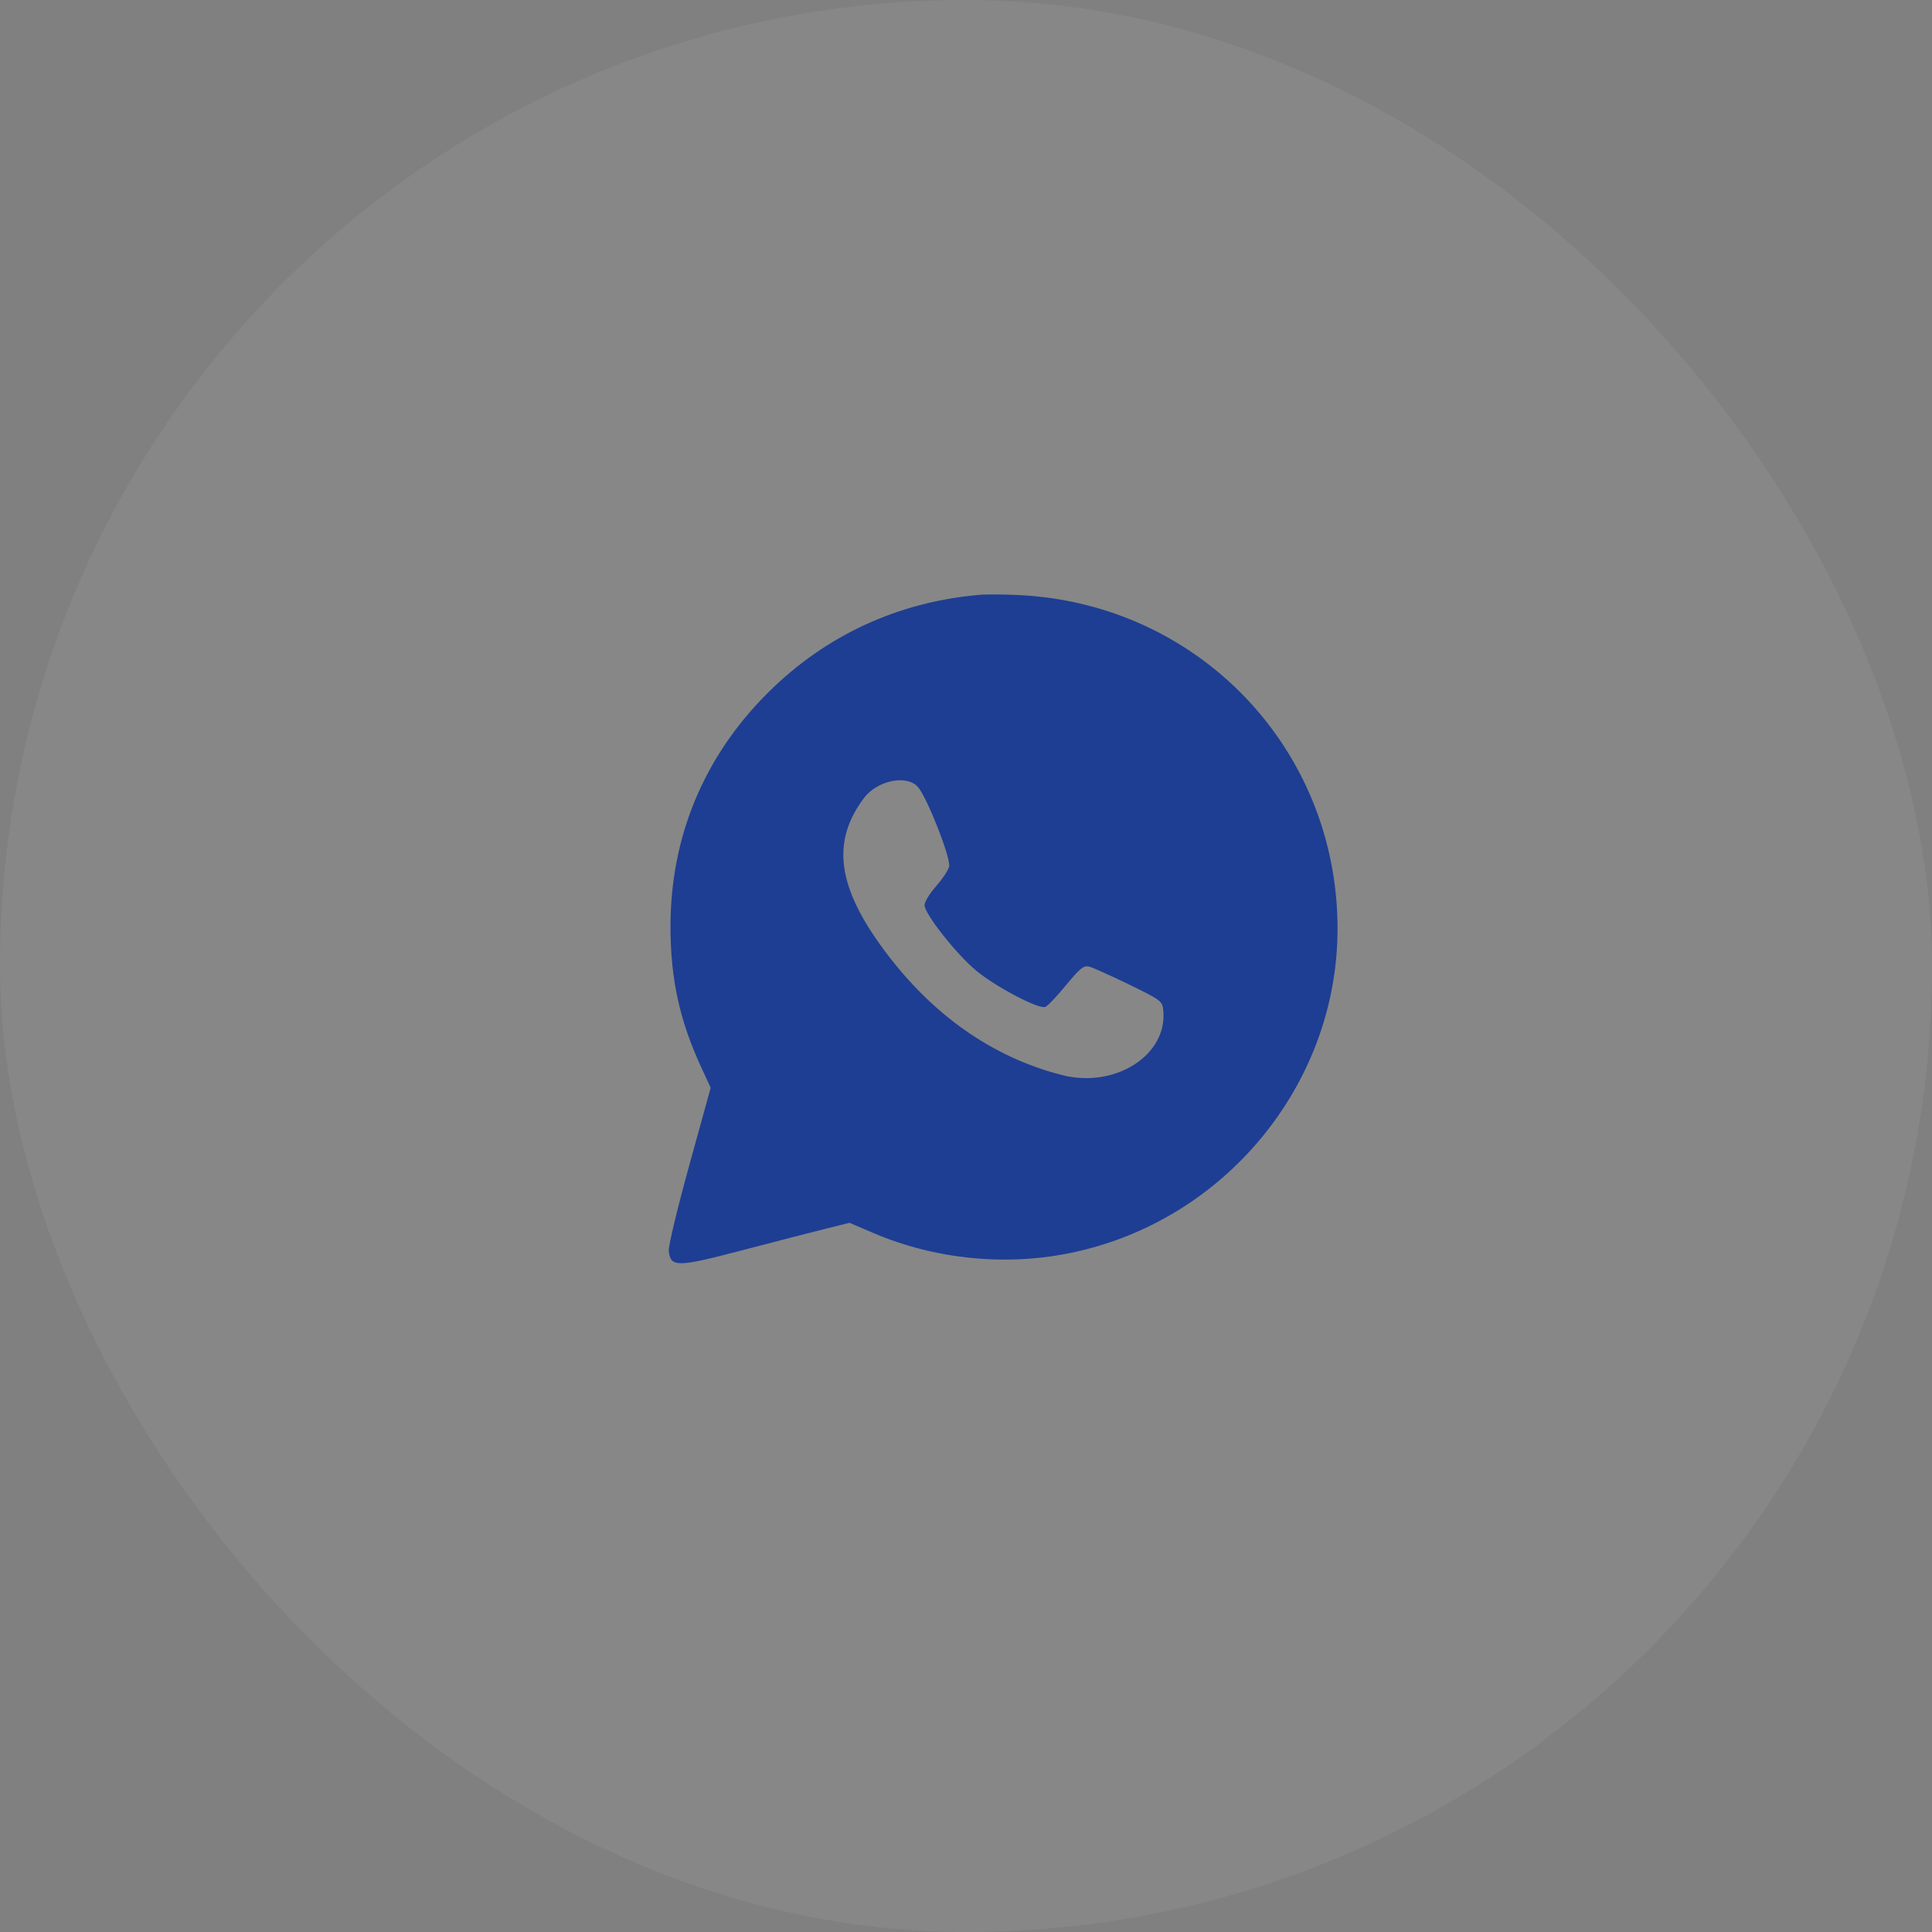
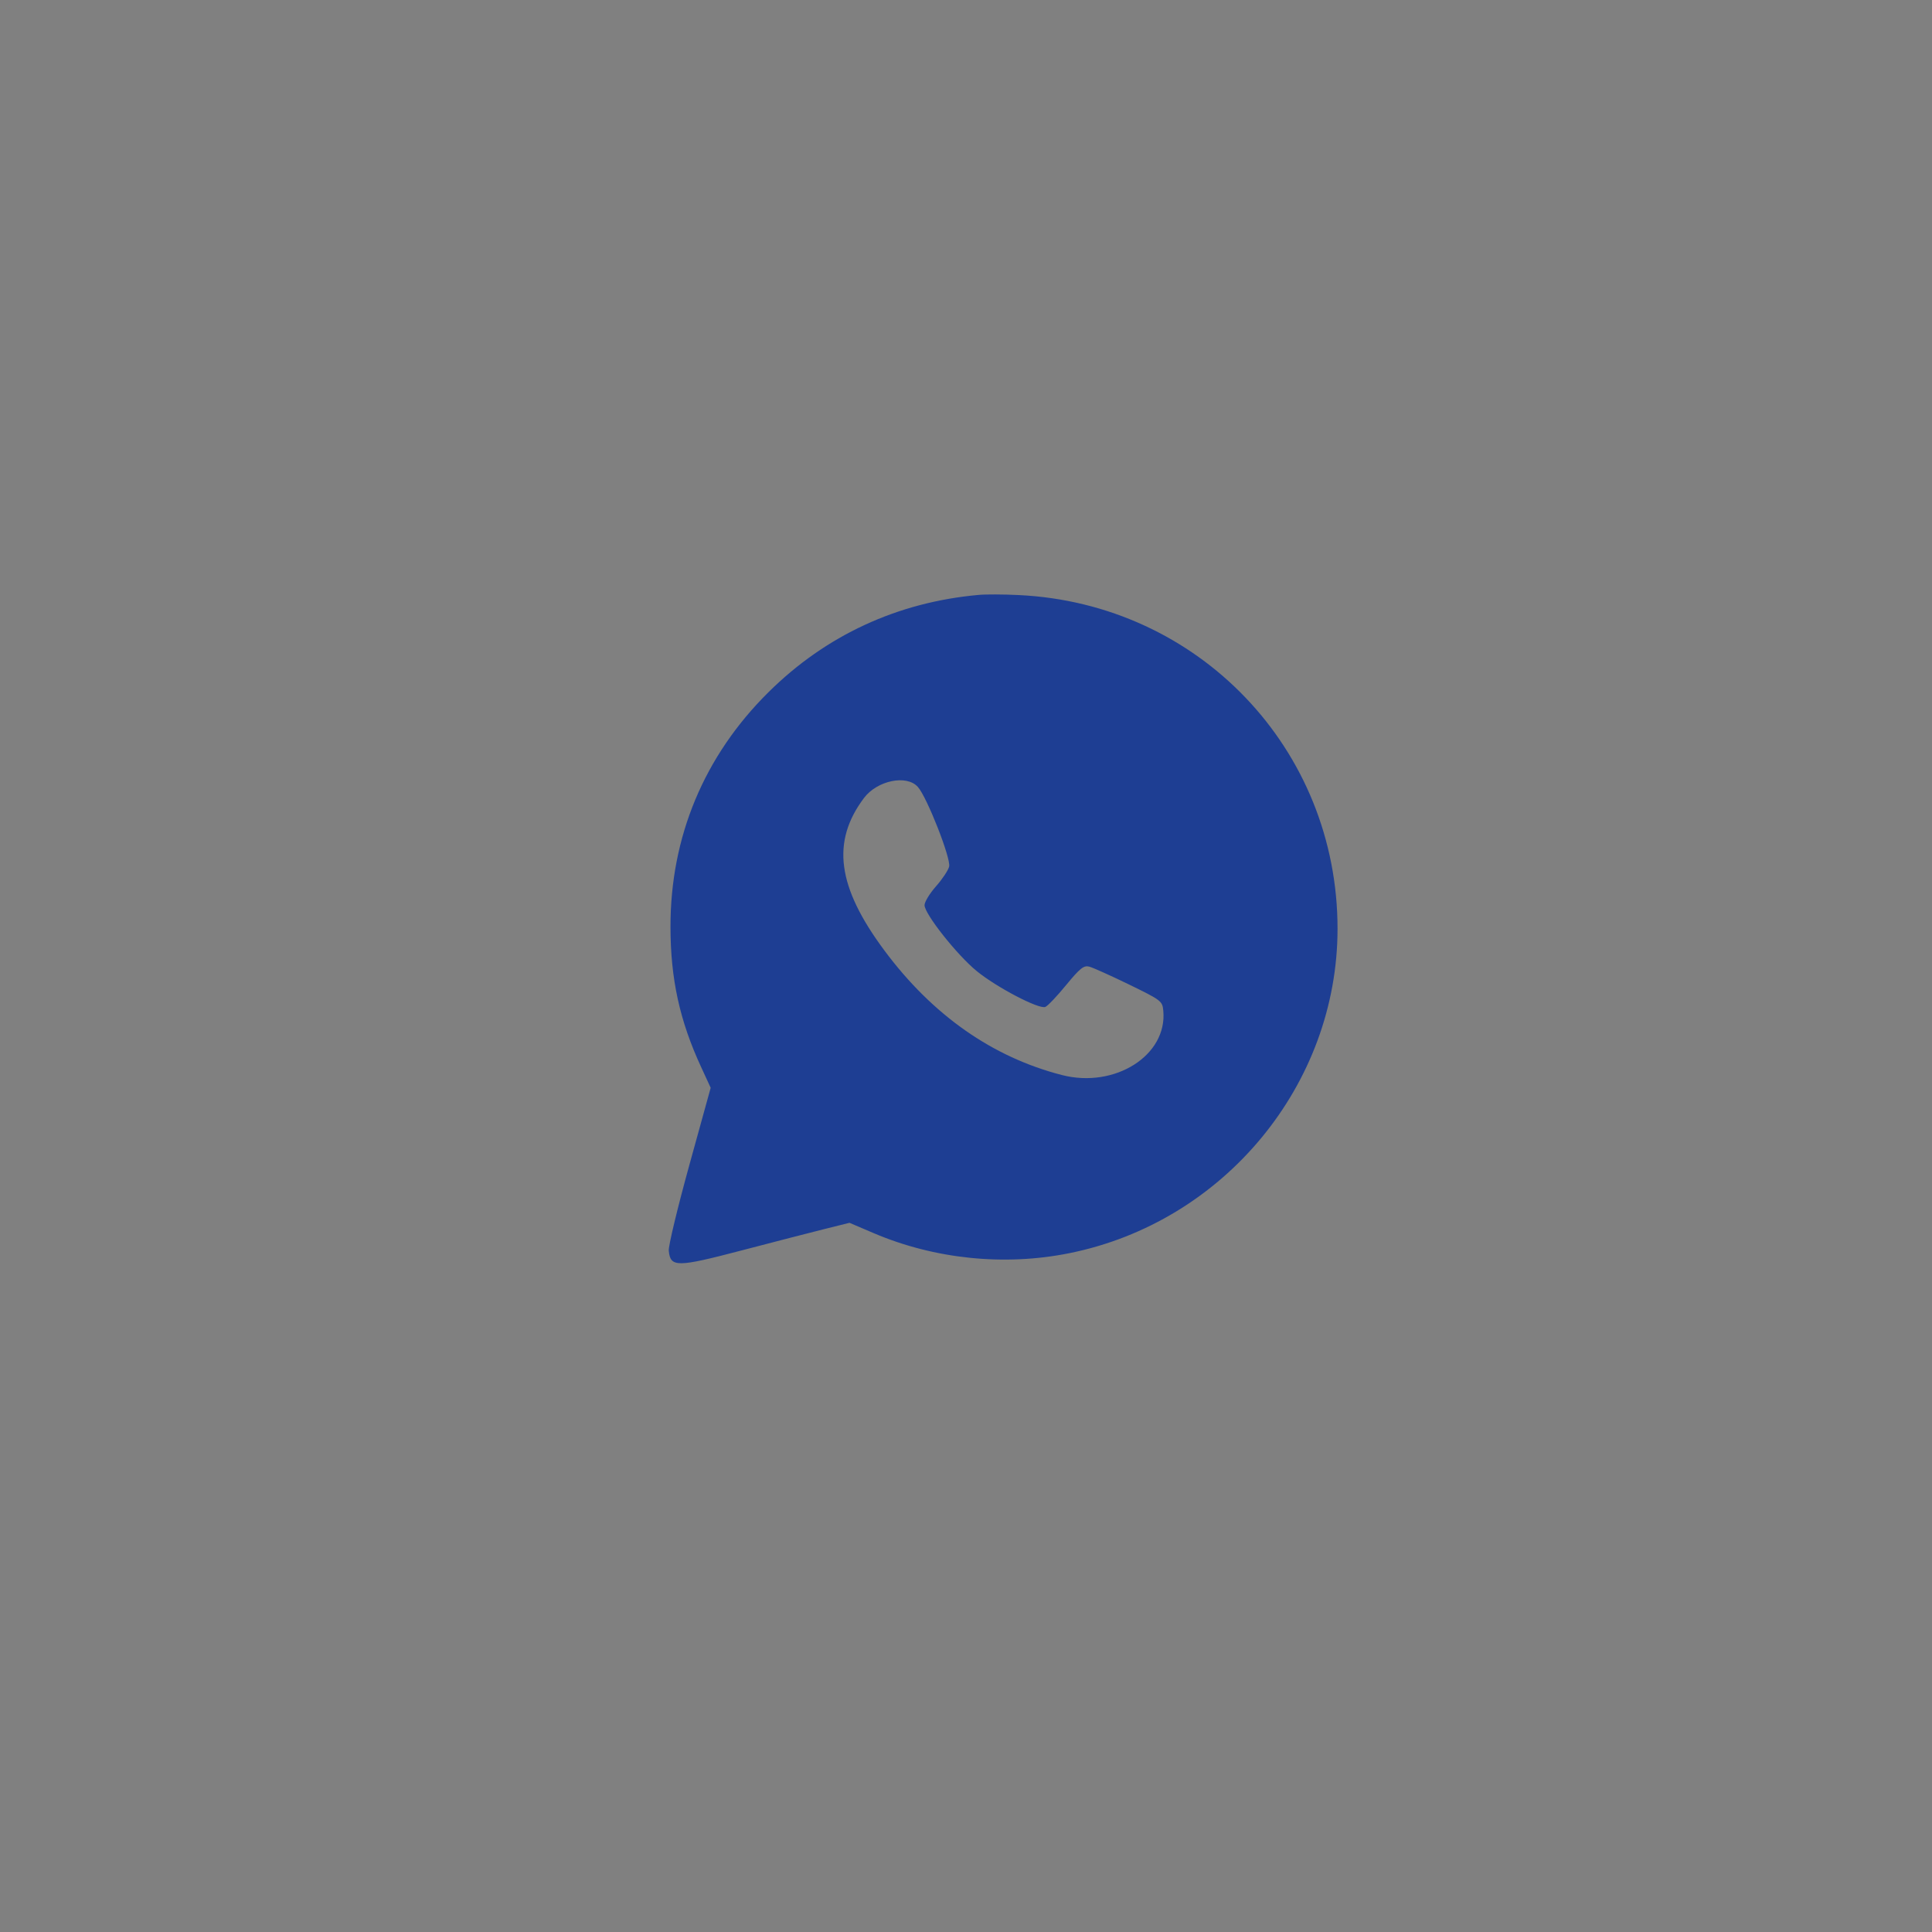
<svg xmlns="http://www.w3.org/2000/svg" width="26" height="26" viewBox="0 0 26 26" fill="none">
  <rect x="0" y="0" width="26" height="26" fill="#808080" stroke="none" />
-   <rect width="26" height="26" rx="13" fill="white" fill-opacity="0.06" />
  <path fill-rule="evenodd" clip-rule="evenodd" d="M13.17 8.006C12.078 8.104 11.114 8.55 10.341 9.316C9.475 10.174 9.021 11.262 9.023 12.477C9.024 13.175 9.147 13.736 9.435 14.359L9.564 14.639L9.277 15.678C9.119 16.25 8.994 16.769 9 16.831C9.022 17.057 9.105 17.057 9.983 16.827C10.418 16.713 10.922 16.583 11.103 16.538L11.432 16.456L11.755 16.594C12.578 16.945 13.517 17.041 14.39 16.865C16.473 16.446 18 14.598 18 12.498C18 10.079 16.129 8.122 13.707 8.008C13.506 7.998 13.265 7.997 13.17 8.006ZM12.352 10.59C12.475 10.727 12.8 11.555 12.773 11.662C12.761 11.712 12.681 11.832 12.596 11.928C12.511 12.024 12.442 12.138 12.442 12.181C12.442 12.3 12.881 12.854 13.145 13.069C13.415 13.289 13.98 13.584 14.067 13.551C14.099 13.539 14.225 13.406 14.347 13.257C14.533 13.031 14.584 12.99 14.657 13.008C14.705 13.02 14.947 13.129 15.194 13.249C15.629 13.461 15.643 13.472 15.655 13.601C15.712 14.201 15.006 14.65 14.293 14.468C13.357 14.228 12.549 13.662 11.901 12.79C11.266 11.936 11.185 11.328 11.627 10.739C11.805 10.503 12.201 10.421 12.352 10.59Z" fill="#1E3E93" />
</svg>